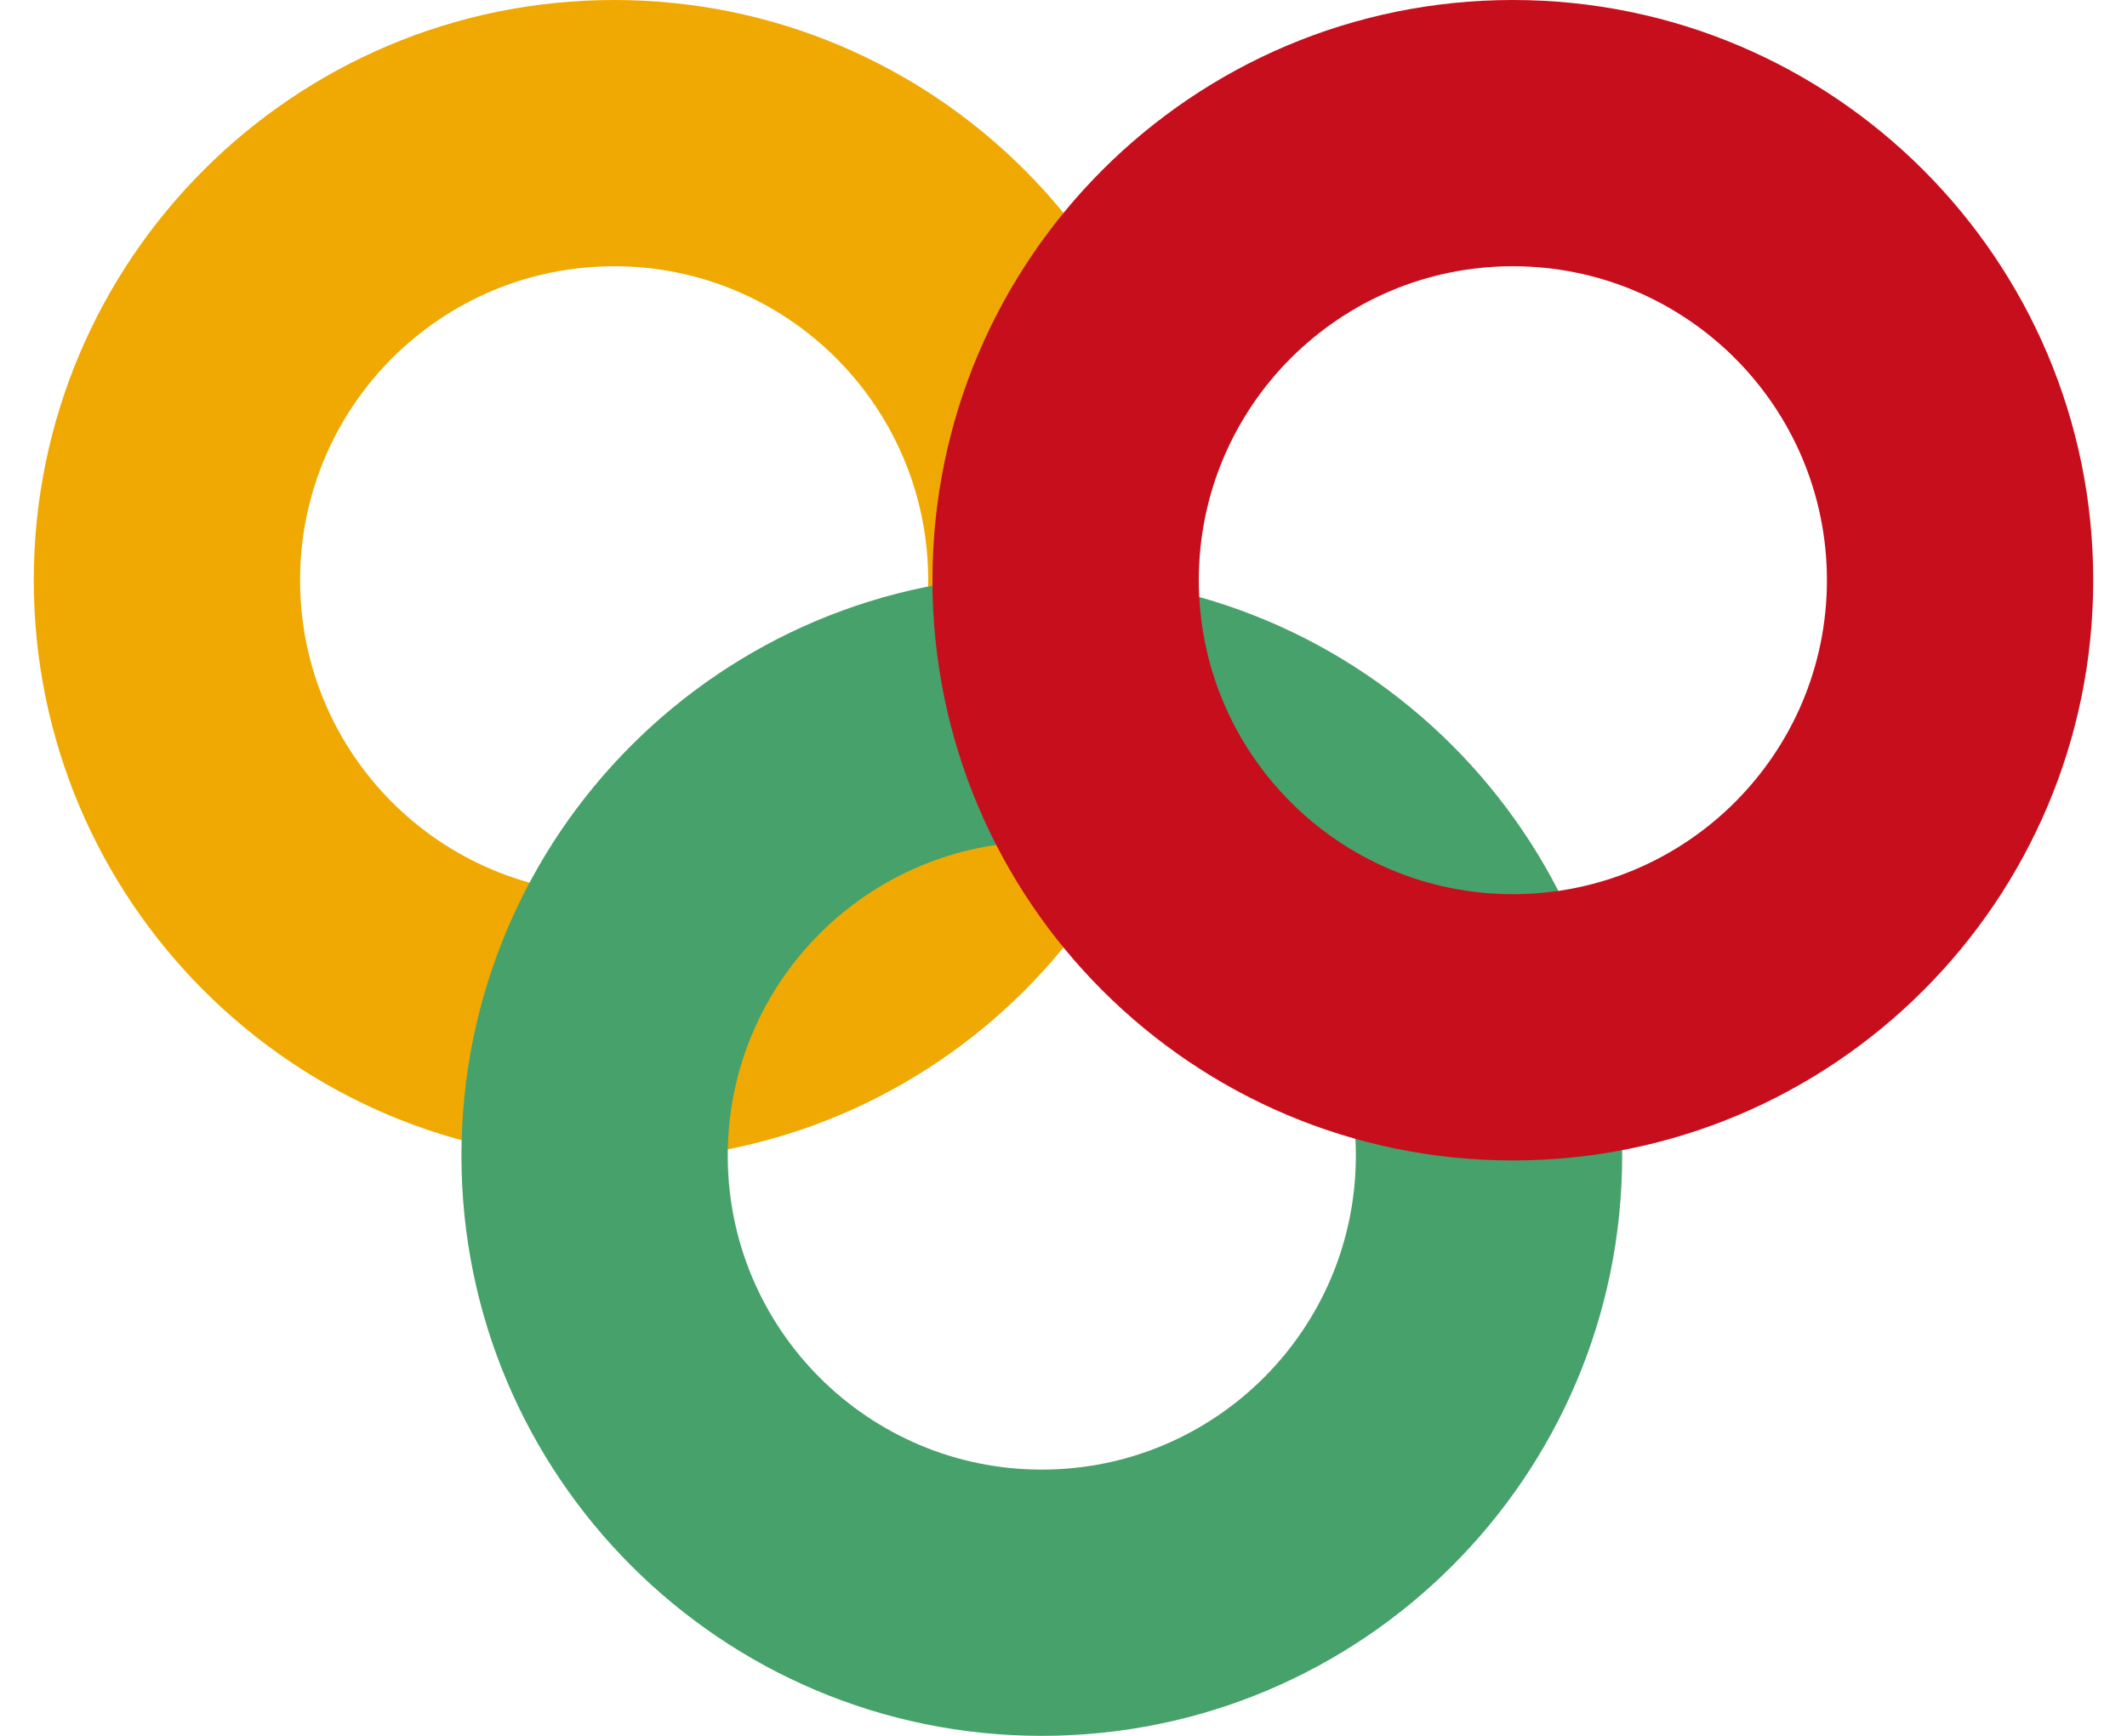
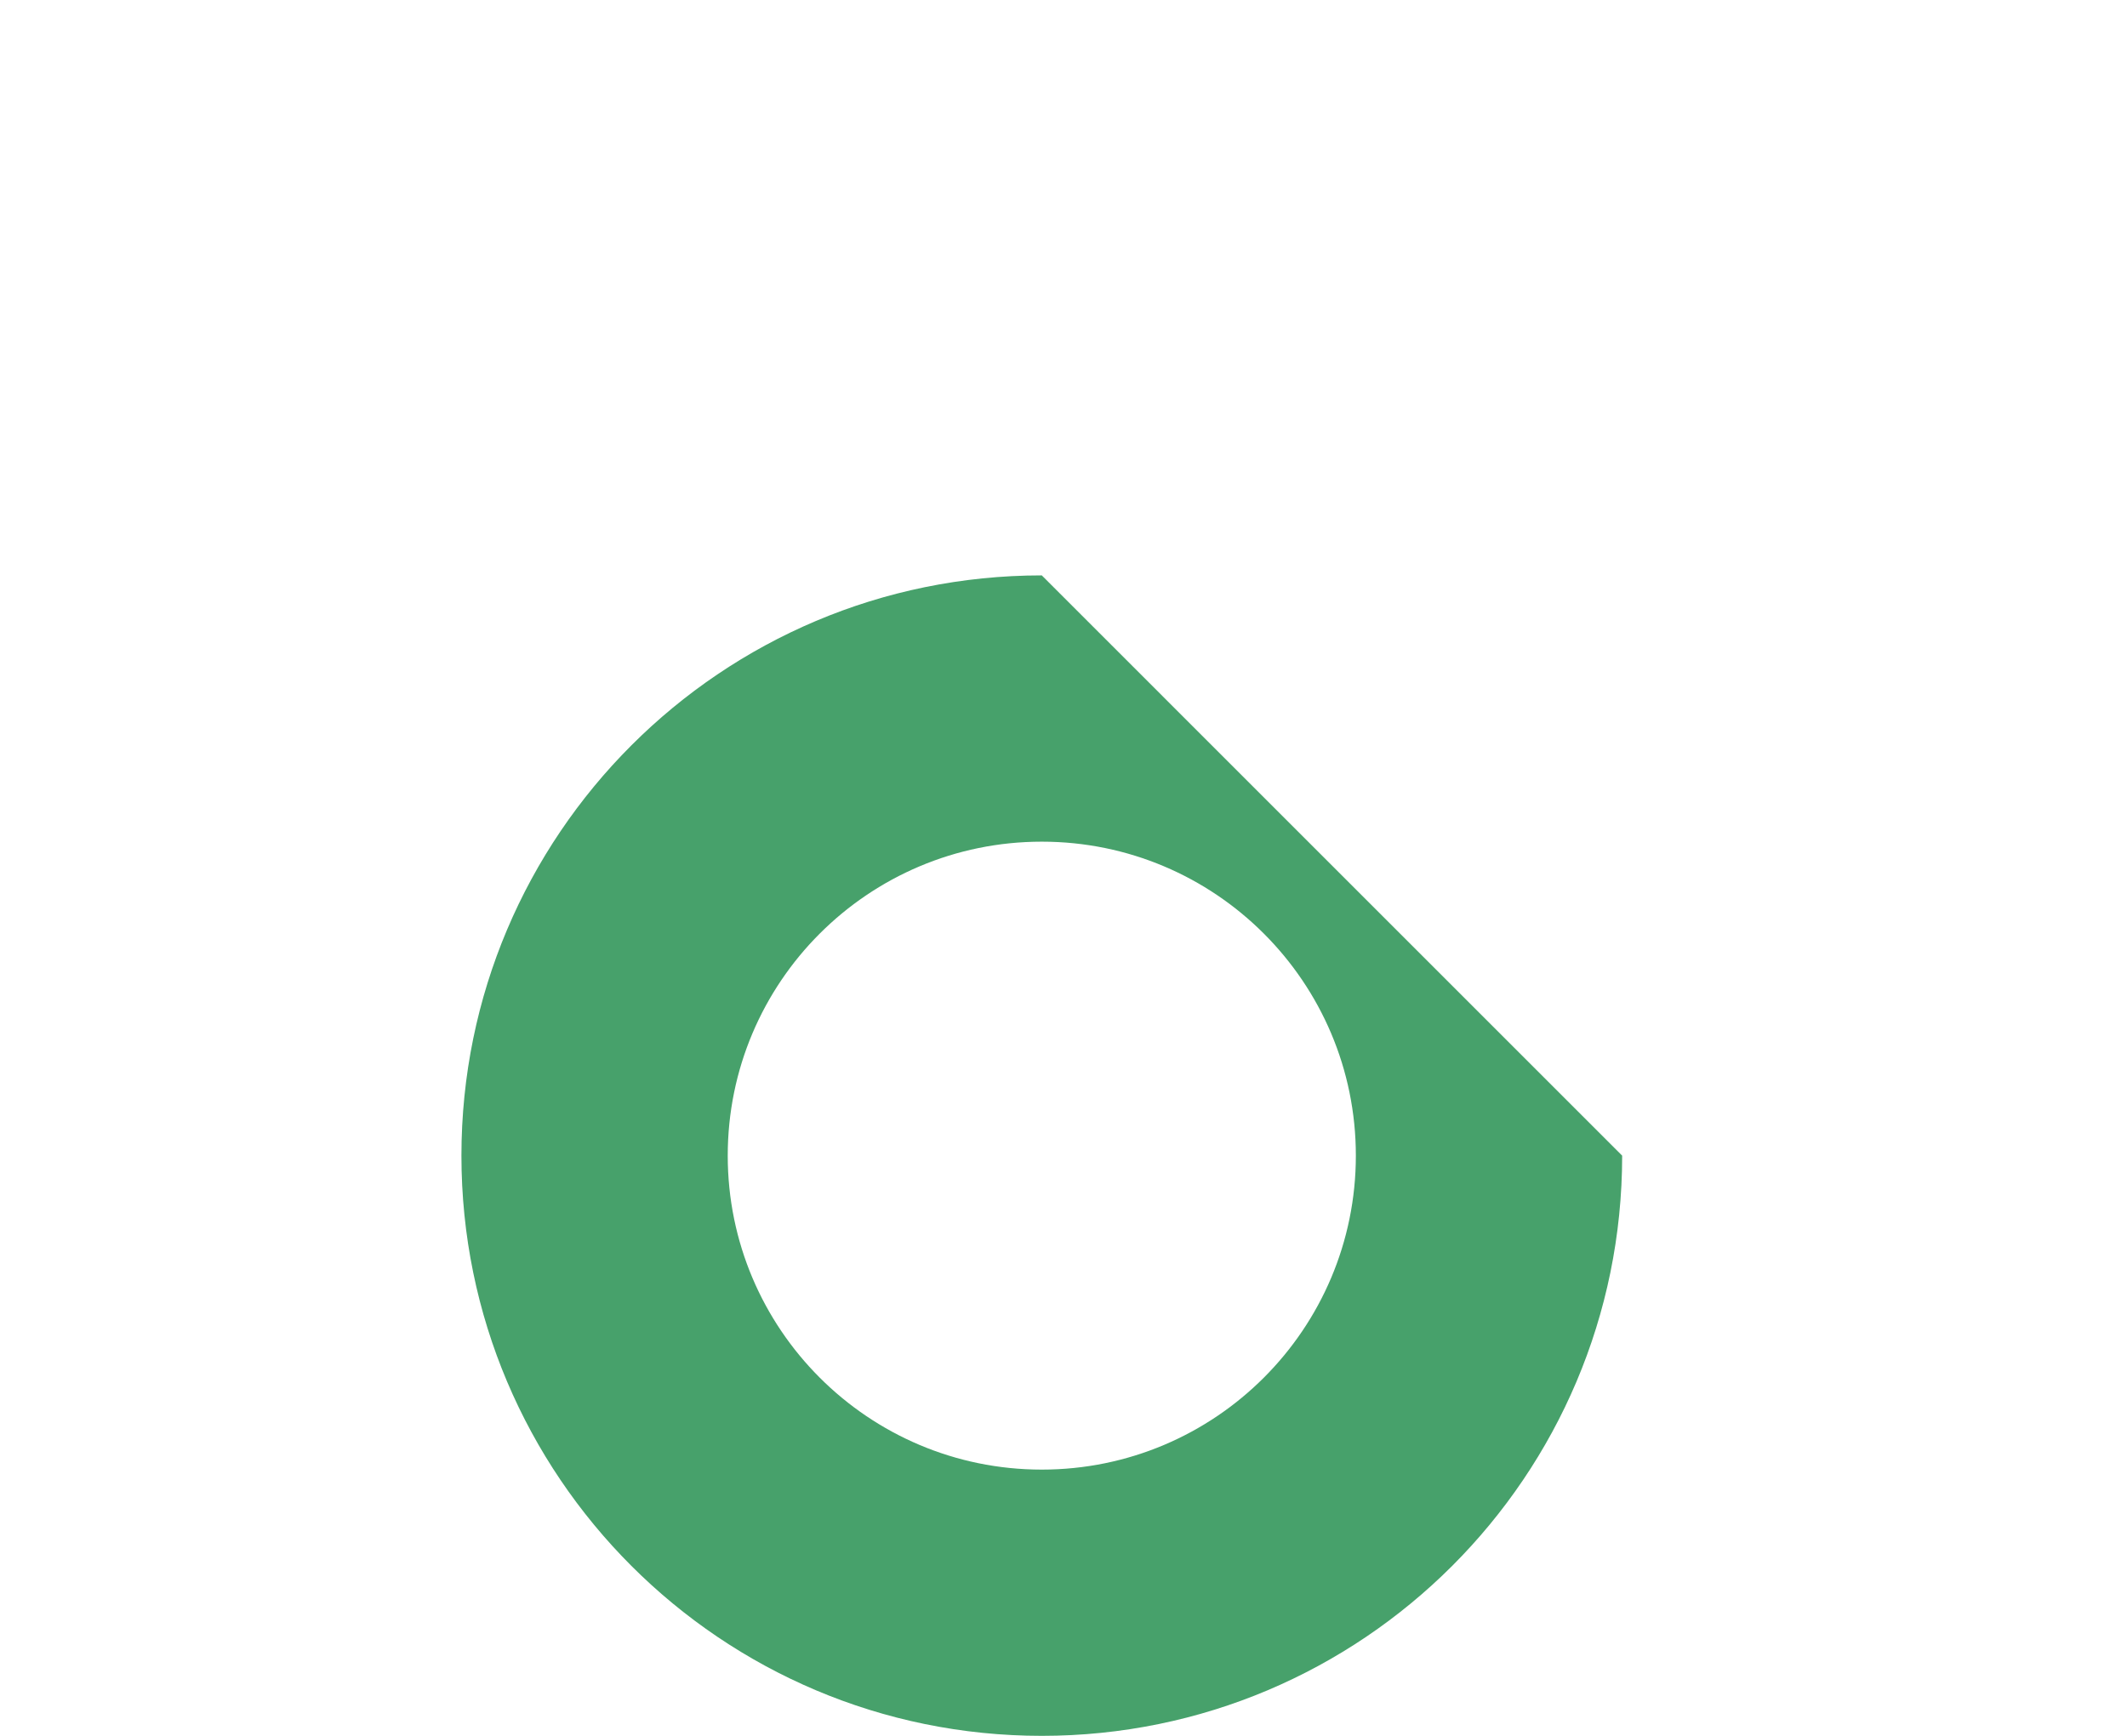
<svg xmlns="http://www.w3.org/2000/svg" width="49" height="40" viewBox="0 0 49 40" fill="none">
-   <path d="M27.519 13.37C27.519 20.755 21.532 26.741 14.148 26.741C6.764 26.741 0.778 20.755 0.778 13.37C0.778 5.986 6.764 0 14.148 0C21.532 0 27.519 5.986 27.519 13.37ZM6.913 13.37C6.913 17.366 10.152 20.605 14.148 20.605C18.144 20.605 21.383 17.366 21.383 13.37C21.383 9.375 18.144 6.135 14.148 6.135C10.152 6.135 6.913 9.375 6.913 13.37Z" fill="#F0A903" />
-   <path d="M37.37 26.63C37.37 34.014 31.384 40 24 40C16.616 40 10.63 34.014 10.63 26.63C10.63 19.245 16.616 13.259 24 13.259C31.384 13.259 37.37 19.245 37.37 26.63ZM16.765 26.63C16.765 30.625 20.004 33.865 24 33.865C27.996 33.865 31.235 30.625 31.235 26.63C31.235 22.634 27.996 19.395 24 19.395C20.004 19.395 16.765 22.634 16.765 26.63Z" fill="#47A16B" />
-   <path d="M48.222 13.37C48.222 20.755 42.236 26.741 34.852 26.741C27.468 26.741 21.481 20.755 21.481 13.37C21.481 5.986 27.468 0 34.852 0C42.236 0 48.222 5.986 48.222 13.37ZM27.617 13.37C27.617 17.366 30.856 20.605 34.852 20.605C38.847 20.605 42.087 17.366 42.087 13.37C42.087 9.375 38.847 6.135 34.852 6.135C30.856 6.135 27.617 9.375 27.617 13.37Z" fill="#C70E1C" />
+   <path d="M37.37 26.63C37.37 34.014 31.384 40 24 40C16.616 40 10.63 34.014 10.63 26.63C10.63 19.245 16.616 13.259 24 13.259ZM16.765 26.63C16.765 30.625 20.004 33.865 24 33.865C27.996 33.865 31.235 30.625 31.235 26.63C31.235 22.634 27.996 19.395 24 19.395C20.004 19.395 16.765 22.634 16.765 26.63Z" fill="#47A16B" />
</svg>